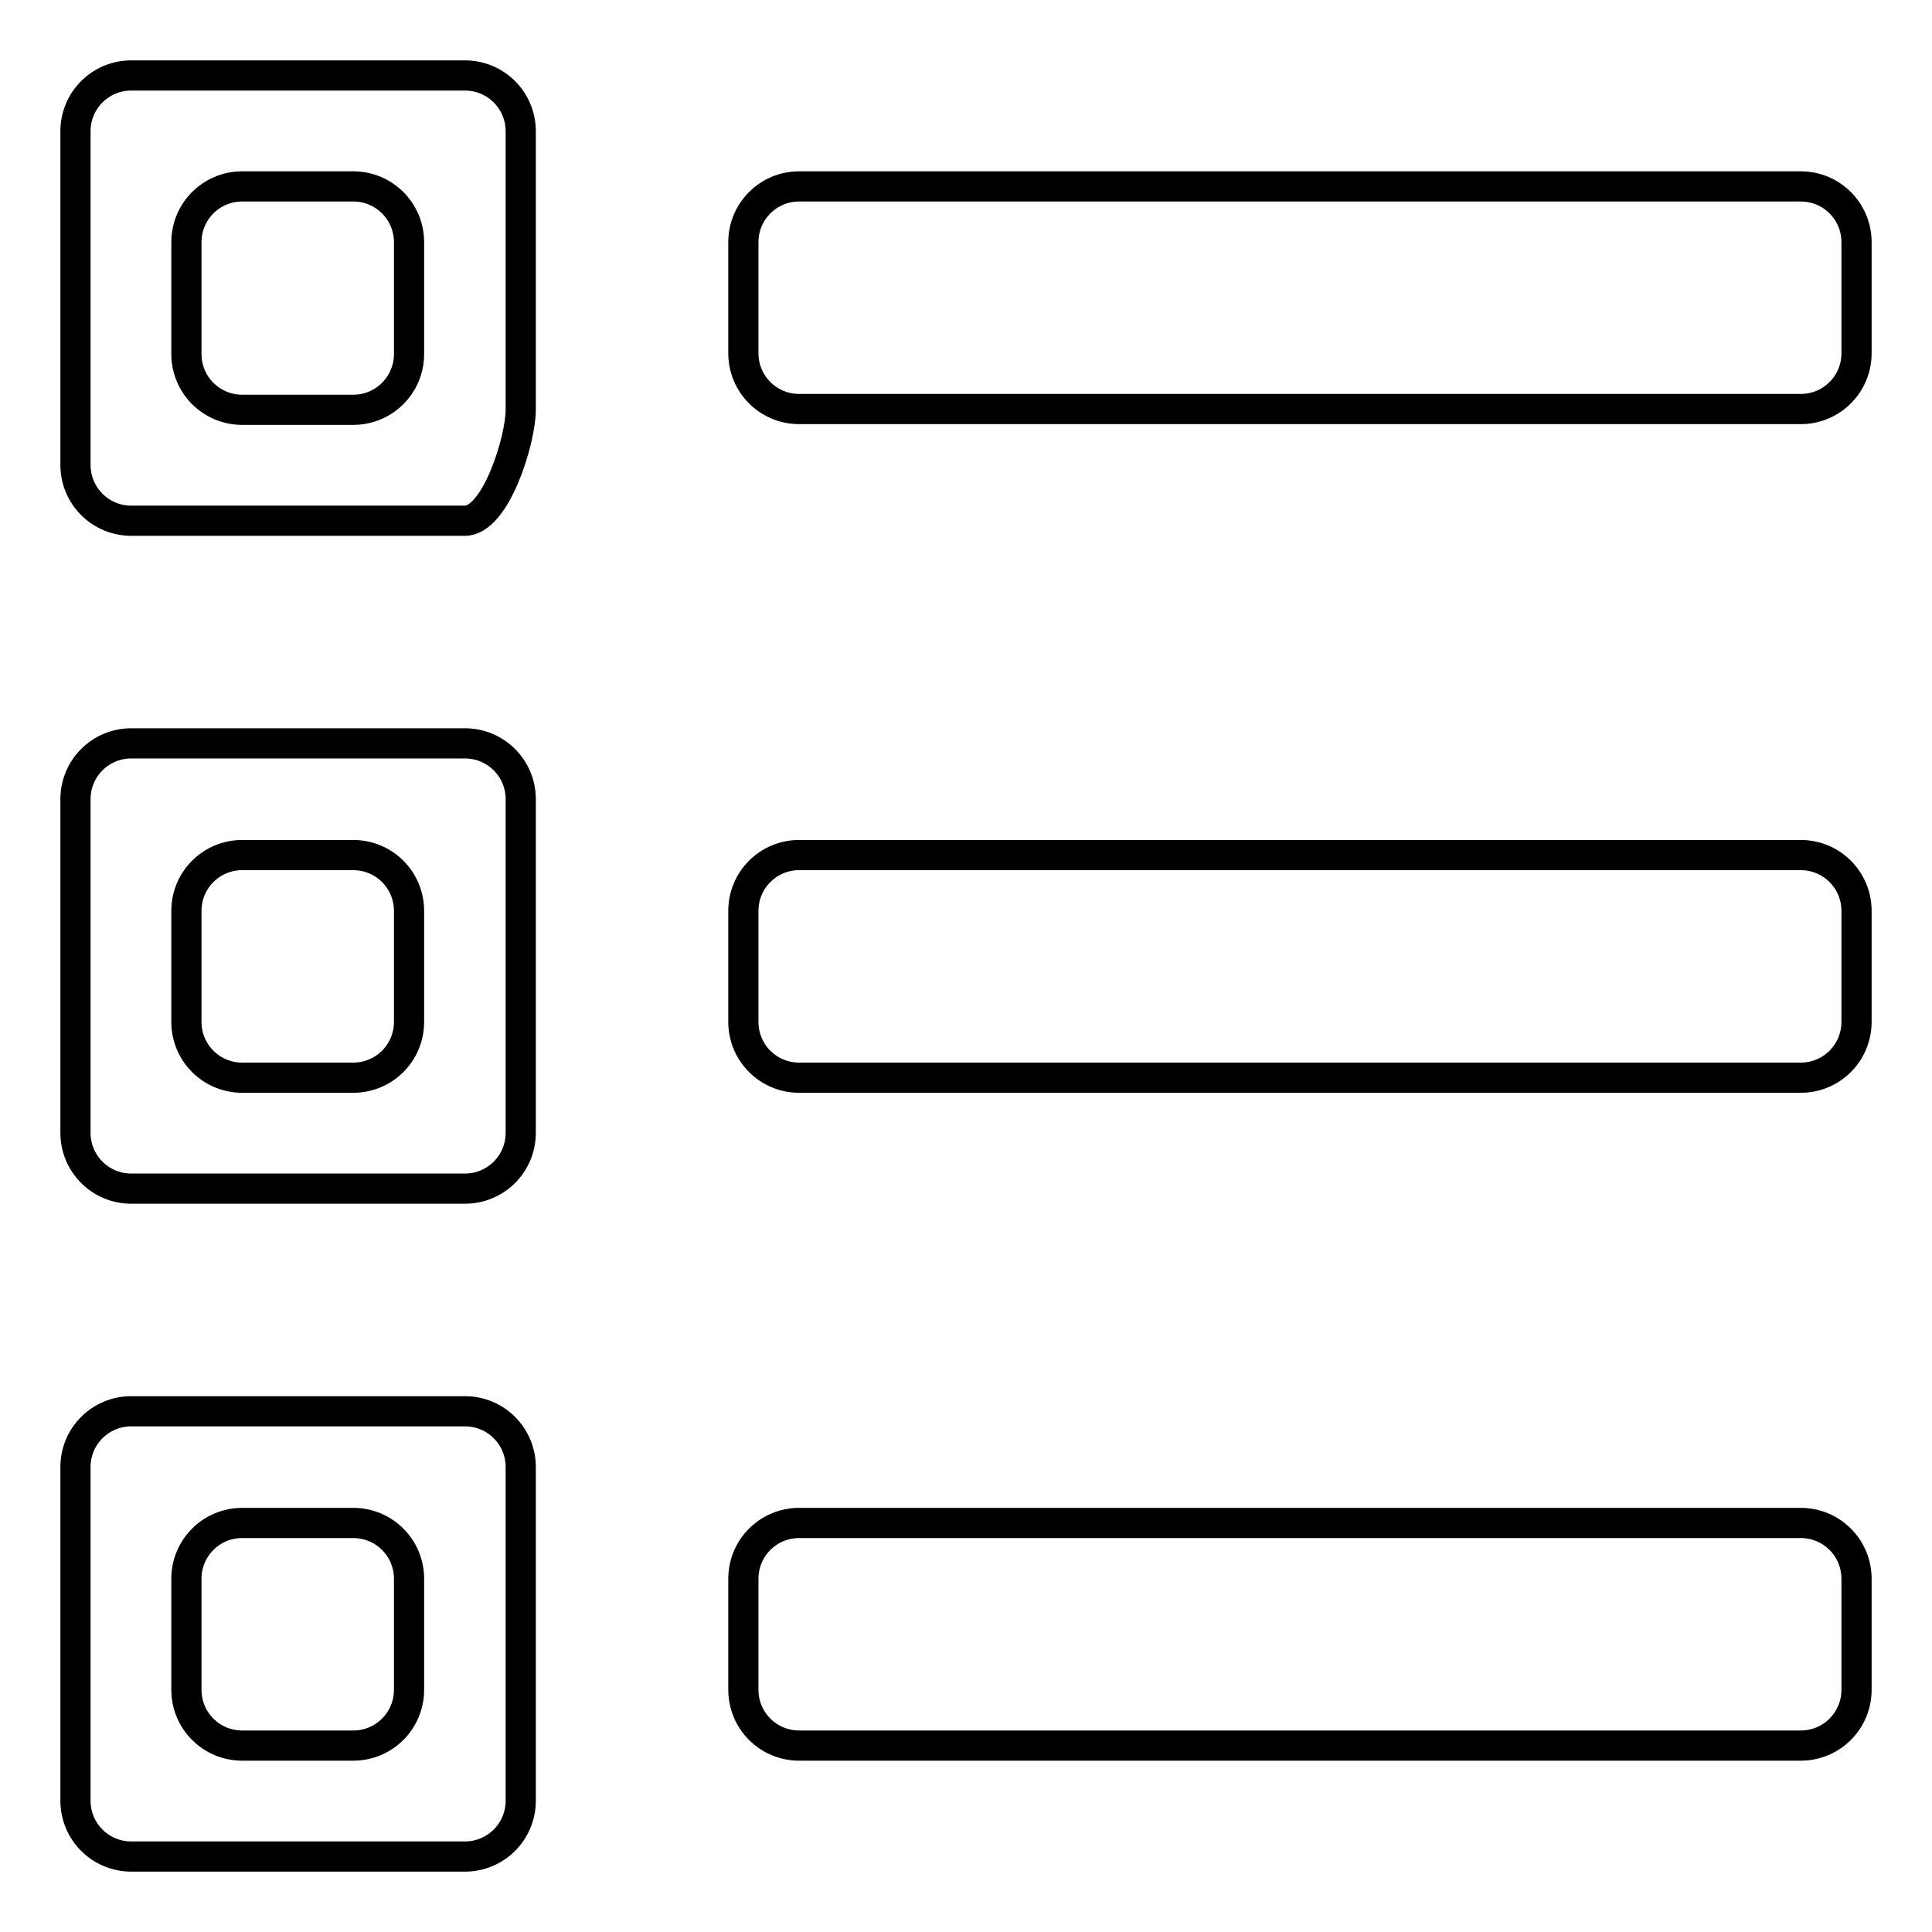
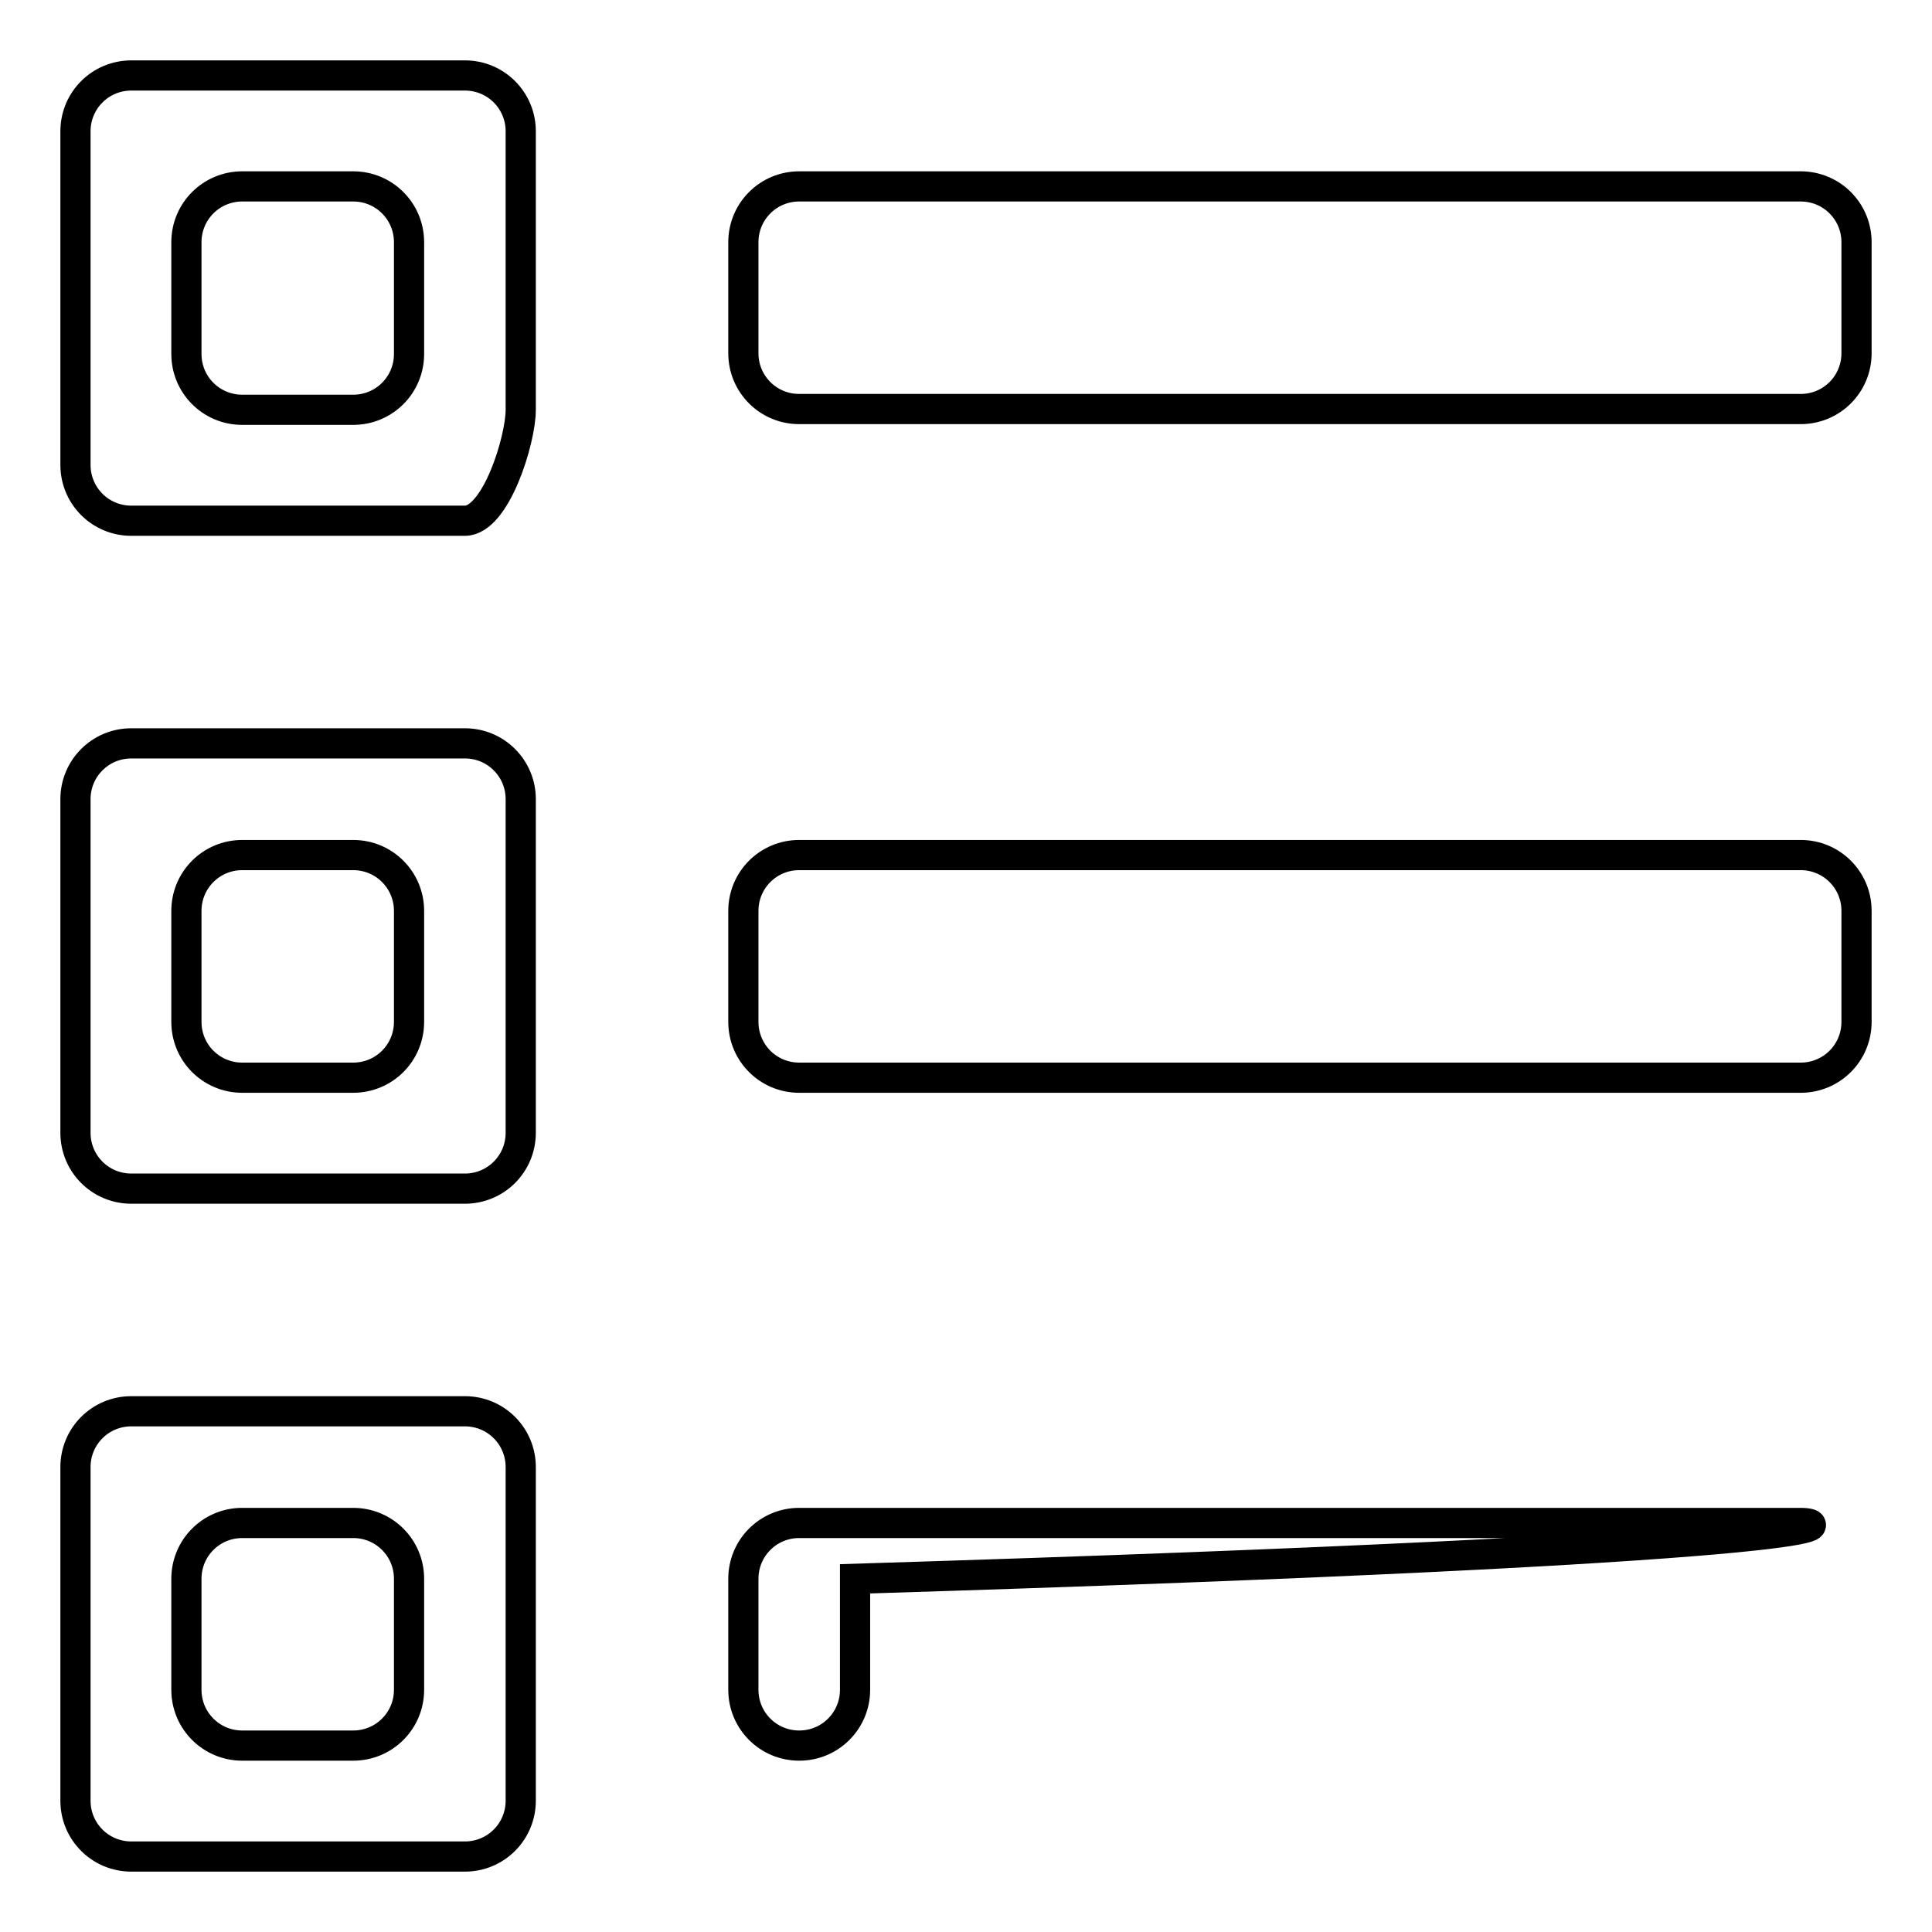
<svg xmlns="http://www.w3.org/2000/svg" version="1.1" x="0px" y="0px" viewBox="0 0 256 256" enable-background="new 0 0 256 256" xml:space="preserve">
  <g>
-     <path stroke-width="4" fill-opacity="0" stroke="#000000" d="M61.6,187H17.4c-4.1,0-7.4,3.3-7.4,7.4v44.2c0,4.1,3.3,7.4,7.4,7.4h44.2c4.1,0,7.4-3.3,7.4-7.4v-44.2 C69,190.3,65.7,187,61.6,187z M54.2,223.9c0,4.1-3.3,7.4-7.4,7.4H32.1c-4.1,0-7.4-3.3-7.4-7.4v-14.7c0-4.1,3.3-7.4,7.4-7.4h14.7 c4.1,0,7.4,3.3,7.4,7.4V223.9z M238.6,201.8H105.9c-4.1,0-7.4,3.3-7.4,7.4v14.7c0,4.1,3.3,7.4,7.4,7.4h132.7c4.1,0,7.4-3.3,7.4-7.4 v-14.7C246,205.1,242.7,201.8,238.6,201.8z M238.6,113.3H105.9c-4.1,0-7.4,3.3-7.4,7.4v14.7c0,4.1,3.3,7.4,7.4,7.4h132.7 c4.1,0,7.4-3.3,7.4-7.4v-14.7C246,116.6,242.7,113.3,238.6,113.3z M61.6,10H17.4c-4.1,0-7.4,3.3-7.4,7.4v44.2 c0,4.1,3.3,7.4,7.4,7.4h44.2c4.1,0,7.4-10.7,7.4-14.7V17.4C69,13.3,65.7,10,61.6,10z M54.2,46.9c0,4.1-3.3,7.4-7.4,7.4H32.1 c-4.1,0-7.4-3.3-7.4-7.4V32.1c0-4.1,3.3-7.4,7.4-7.4h14.7c4.1,0,7.4,3.3,7.4,7.4V46.9z M61.6,98.5H17.4c-4.1,0-7.4,3.3-7.4,7.4 v44.2c0,4.1,3.3,7.4,7.4,7.4h44.2c4.1,0,7.4-3.3,7.4-7.4v-44.2C69,101.8,65.7,98.5,61.6,98.5z M54.2,135.4c0,4.1-3.3,7.4-7.4,7.4 H32.1c-4.1,0-7.4-3.3-7.4-7.4v-14.7c0-4.1,3.3-7.4,7.4-7.4h14.7c4.1,0,7.4,3.3,7.4,7.4V135.4z M238.6,24.7H105.9 c-4.1,0-7.4,3.3-7.4,7.4v14.7c0,4.1,3.3,7.4,7.4,7.4h132.7c4.1,0,7.4-3.3,7.4-7.4V32.1C246,28,242.7,24.7,238.6,24.7z" />
+     <path stroke-width="4" fill-opacity="0" stroke="#000000" d="M61.6,187H17.4c-4.1,0-7.4,3.3-7.4,7.4v44.2c0,4.1,3.3,7.4,7.4,7.4h44.2c4.1,0,7.4-3.3,7.4-7.4v-44.2 C69,190.3,65.7,187,61.6,187z M54.2,223.9c0,4.1-3.3,7.4-7.4,7.4H32.1c-4.1,0-7.4-3.3-7.4-7.4v-14.7c0-4.1,3.3-7.4,7.4-7.4h14.7 c4.1,0,7.4,3.3,7.4,7.4V223.9z M238.6,201.8H105.9c-4.1,0-7.4,3.3-7.4,7.4v14.7c0,4.1,3.3,7.4,7.4,7.4c4.1,0,7.4-3.3,7.4-7.4 v-14.7C246,205.1,242.7,201.8,238.6,201.8z M238.6,113.3H105.9c-4.1,0-7.4,3.3-7.4,7.4v14.7c0,4.1,3.3,7.4,7.4,7.4h132.7 c4.1,0,7.4-3.3,7.4-7.4v-14.7C246,116.6,242.7,113.3,238.6,113.3z M61.6,10H17.4c-4.1,0-7.4,3.3-7.4,7.4v44.2 c0,4.1,3.3,7.4,7.4,7.4h44.2c4.1,0,7.4-10.7,7.4-14.7V17.4C69,13.3,65.7,10,61.6,10z M54.2,46.9c0,4.1-3.3,7.4-7.4,7.4H32.1 c-4.1,0-7.4-3.3-7.4-7.4V32.1c0-4.1,3.3-7.4,7.4-7.4h14.7c4.1,0,7.4,3.3,7.4,7.4V46.9z M61.6,98.5H17.4c-4.1,0-7.4,3.3-7.4,7.4 v44.2c0,4.1,3.3,7.4,7.4,7.4h44.2c4.1,0,7.4-3.3,7.4-7.4v-44.2C69,101.8,65.7,98.5,61.6,98.5z M54.2,135.4c0,4.1-3.3,7.4-7.4,7.4 H32.1c-4.1,0-7.4-3.3-7.4-7.4v-14.7c0-4.1,3.3-7.4,7.4-7.4h14.7c4.1,0,7.4,3.3,7.4,7.4V135.4z M238.6,24.7H105.9 c-4.1,0-7.4,3.3-7.4,7.4v14.7c0,4.1,3.3,7.4,7.4,7.4h132.7c4.1,0,7.4-3.3,7.4-7.4V32.1C246,28,242.7,24.7,238.6,24.7z" />
  </g>
</svg>